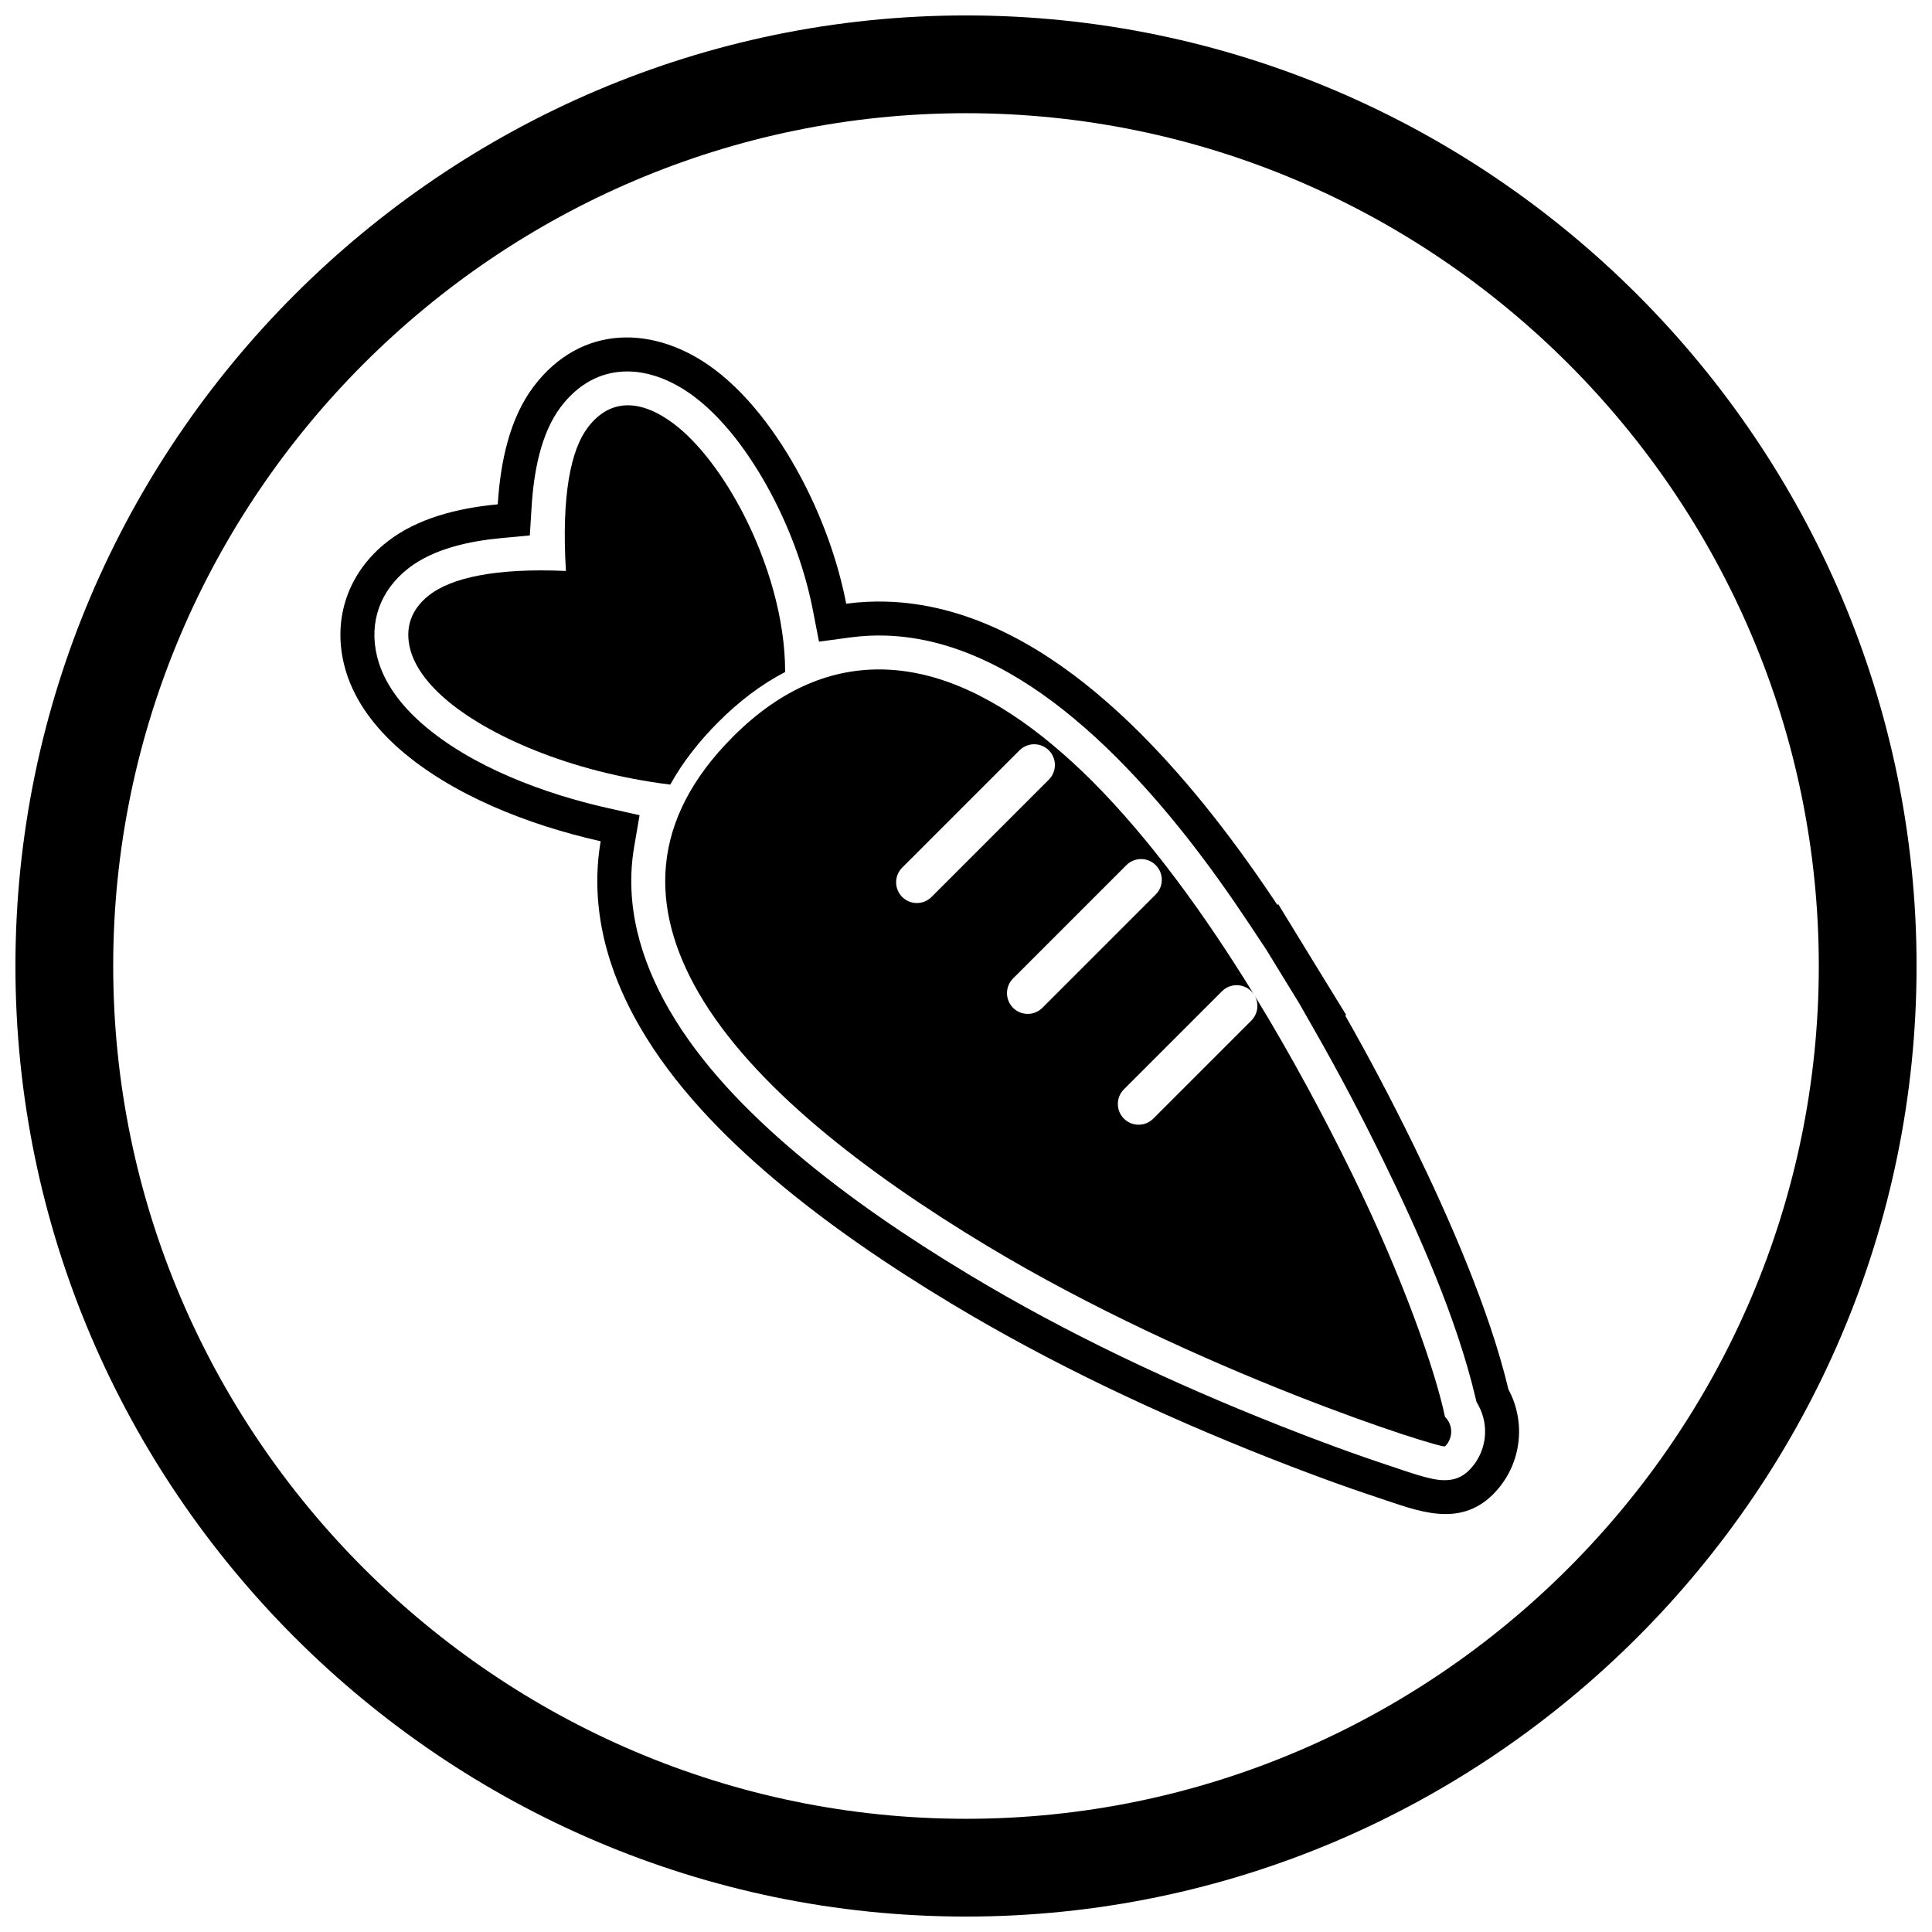
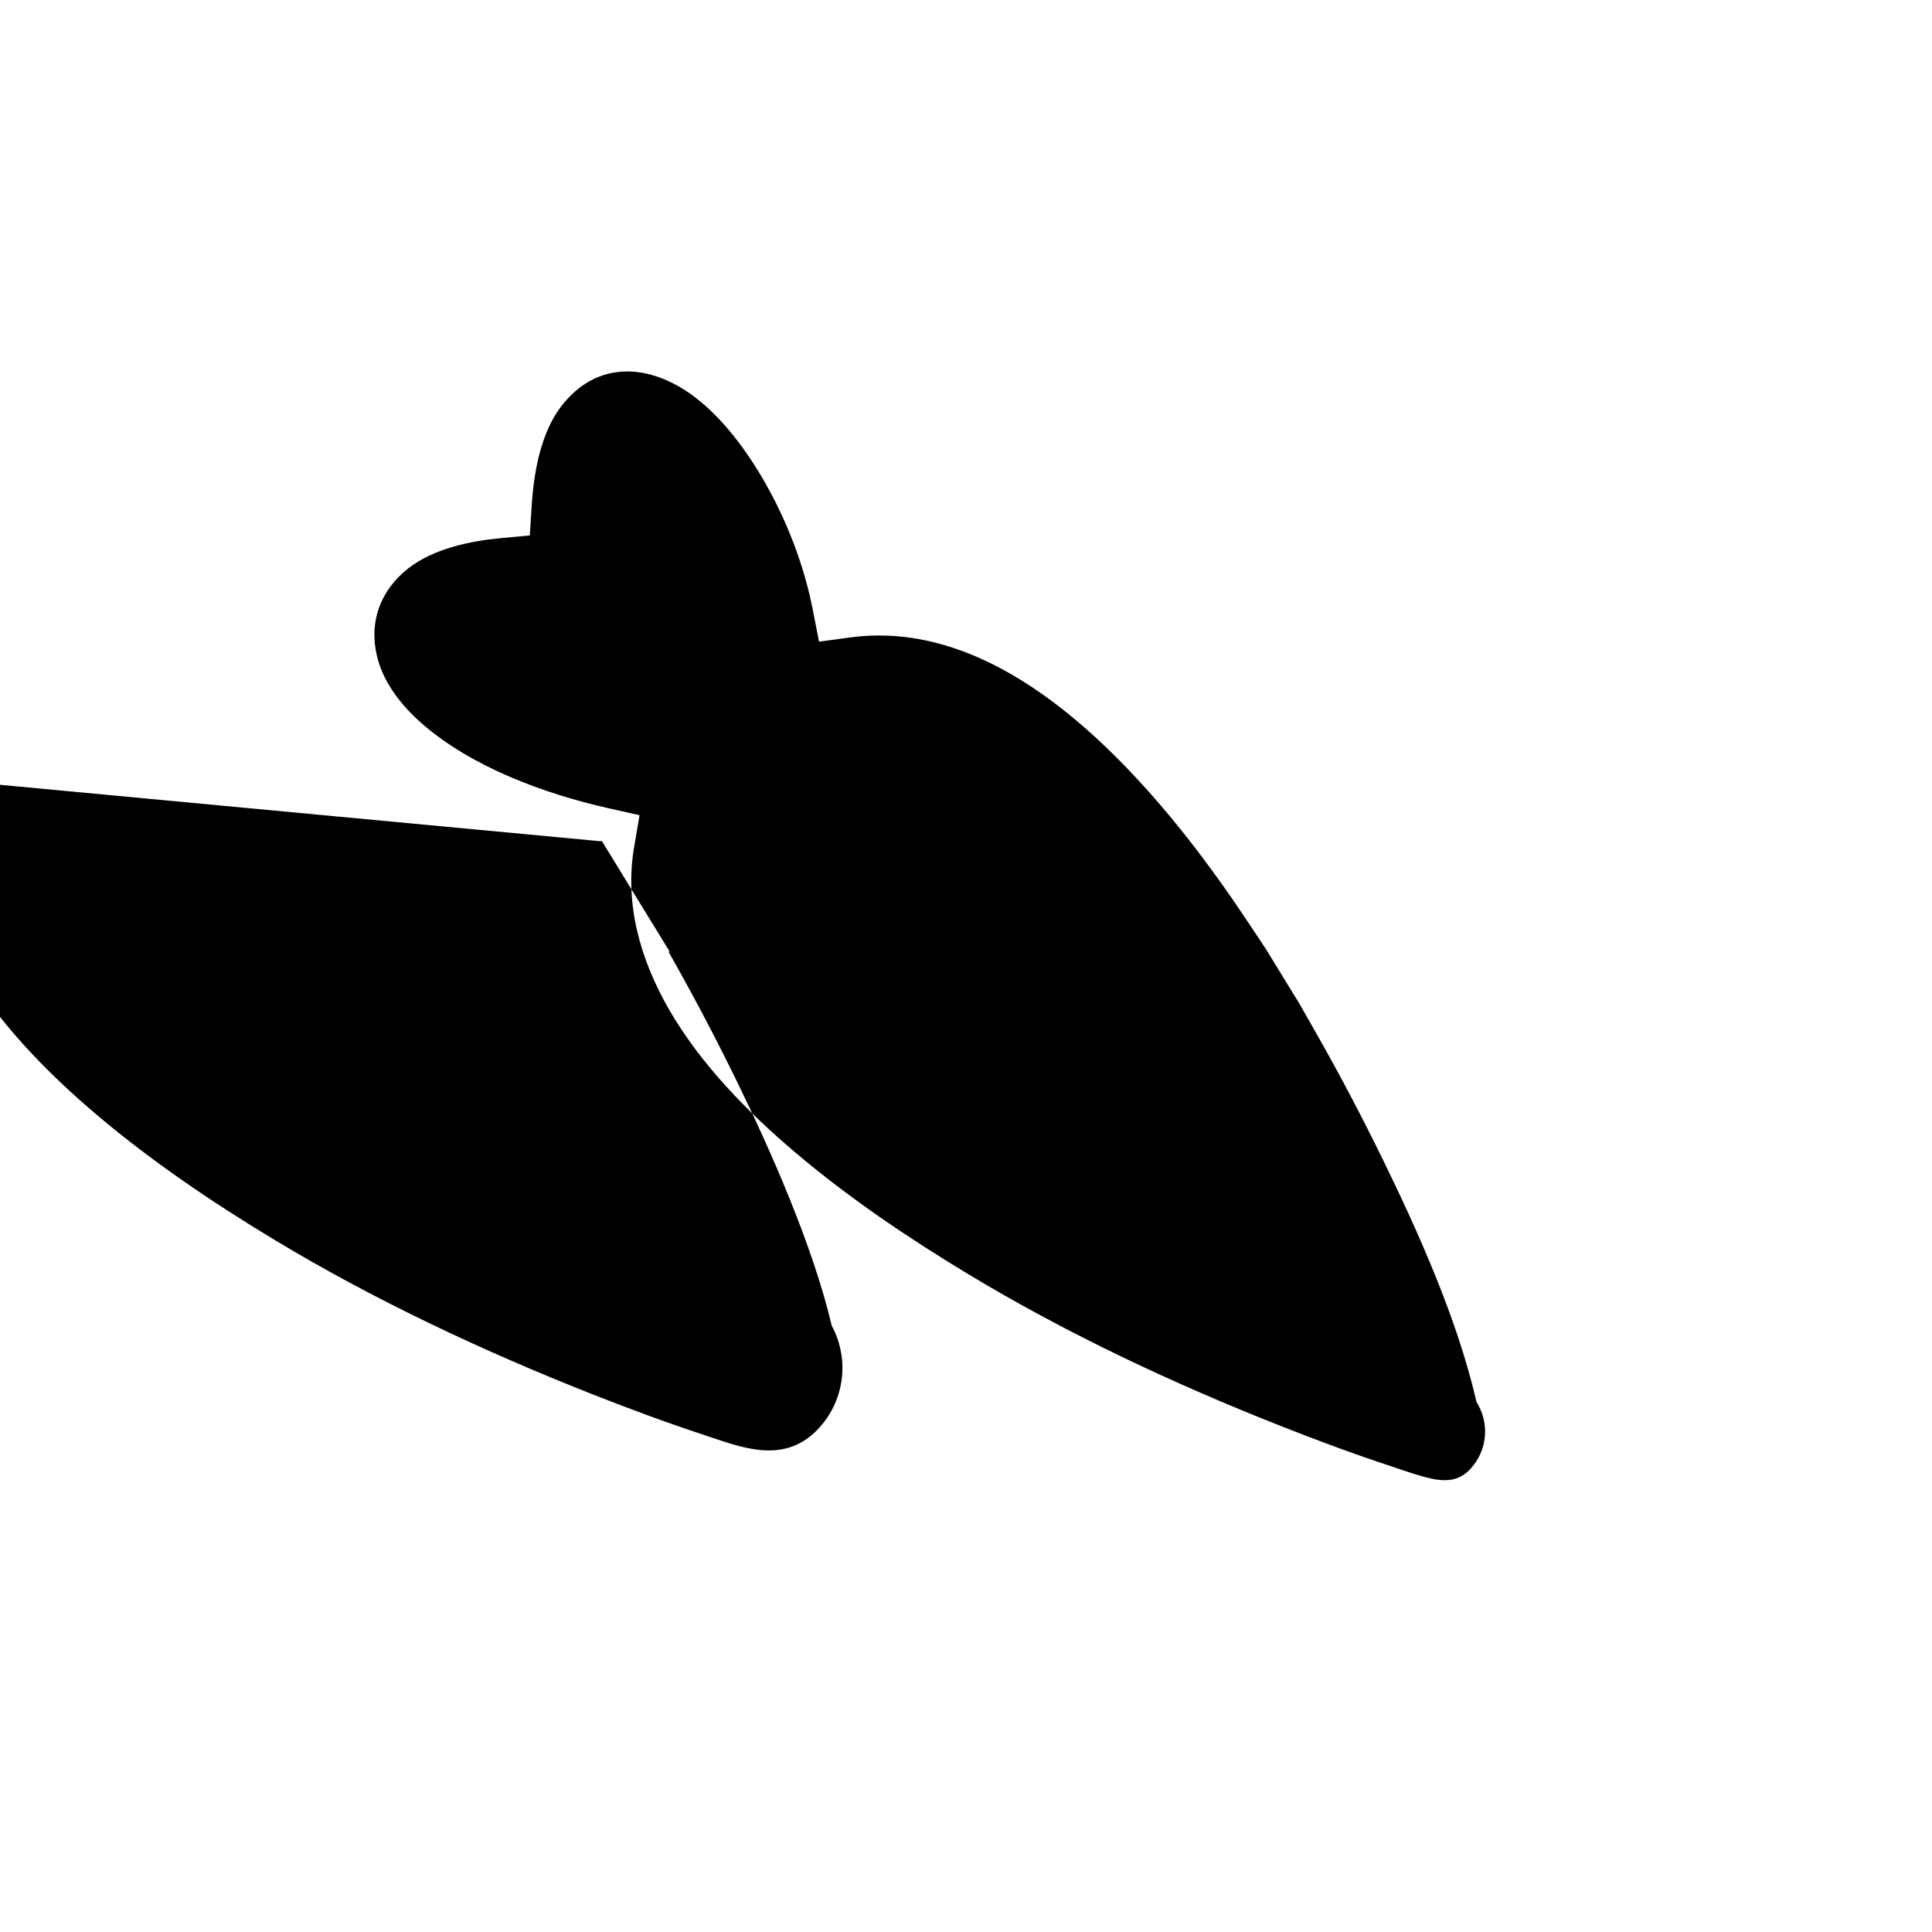
<svg xmlns="http://www.w3.org/2000/svg" width="800px" height="800px" version="1.1" viewBox="144 144 512 512">
  <defs>
    <clipPath id="a">
-       <path d="m148.09 148.09h503.81v503.81h-503.81z" />
-     </clipPath>
+       </clipPath>
  </defs>
  <g clip-path="url(#a)">
-     <path d="m400 148.09c138.55 0 251.91 113.36 251.91 251.91 0 138.55-113.36 251.91-251.91 251.91-138.55 0-251.91-113.36-251.91-251.91 0-138.55 113.36-251.91 251.91-251.91zm0 25.91c124.3 0 226 101.7 226 226s-101.7 226-226 226-226-101.7-226-226 101.7-226 226-226z" fill-rule="evenodd" />
-   </g>
-   <path d="m303.18 366.94c-19.234-4.32-39.535-12.316-53.398-24.512-6.758-5.945-12.422-13.43-14.594-22.297-3.09-12.598 1.273-24.645 11.496-32.617 7.898-6.16 18.57-8.863 29.227-9.863 0.707-11.328 3.168-22.832 9.508-31.215 12.602-16.664 32.227-16.383 48.016-4.481 9.938 7.492 18.027 19.195 23.664 30.176 5.012 9.77 8.988 20.727 11.156 31.859 3.508-0.473 7.106-0.664 10.789-0.547 20.844 0.652 39.582 10.945 55.273 24.016 4.098 3.414 8.035 7.023 11.809 10.797 13.551 13.551 25.613 29.332 36.371 45.539l0.266-0.152 8.832 14.422 9.145 14.891-0.242 0.16c6.398 11.23 12.418 22.691 18.09 34.285 9.176 18.758 20.191 43.781 25.16 64.805 4.609 8.523 3.59 19.352-3.223 26.914-0.371 0.41-0.379 0.426-0.859 0.906-9.039 9.027-20.258 4.242-29.855 1.082-10-3.297-19.926-6.977-29.719-10.844-28.816-11.383-57.598-24.883-84.133-40.895-16.289-9.828-32.336-20.676-46.875-32.969-13.527-11.441-26.645-24.918-35.551-40.344-9.629-16.672-13.047-33.297-10.348-49.113zm185.31 43.262-4.566-7.438-4.356-7.113-4.566-6.883c-10.379-15.641-21.949-30.867-35.238-44.152-3.578-3.578-7.312-7.004-11.203-10.242-14.078-11.723-31.066-21.348-49.797-21.934-3.109-0.098-6.223 0.059-9.309 0.473l-8.41 1.133-1.621-8.328c-1.984-10.184-5.602-20.254-10.332-29.473-5-9.742-12.258-20.453-21.078-27.102-11.812-8.906-25.926-9.836-35.422 2.723-5.387 7.125-7.156 17.609-7.703 26.352l-0.48 7.676-7.656 0.719c-8.273 0.777-17.855 2.789-24.531 8-7.41 5.781-10.539 14.211-8.289 23.383 1.719 7.012 6.469 12.996 11.797 17.684 13.102 11.52 32.527 18.691 49.43 22.488l8.332 1.871-1.438 8.418c-2.598 15.211 1.672 29.941 9.27 43.102 8.387 14.52 20.836 27.199 33.57 37.973 14.215 12.023 29.785 22.527 45.711 32.137 26.238 15.828 54.312 28.98 82.789 40.23 9.645 3.809 19.375 7.422 29.227 10.668 2.402 0.793 4.789 1.645 7.211 2.363 4.75 1.402 9.609 2.594 13.469-1.266 0.195-0.195 0.348-0.359 0.535-0.562 4.106-4.555 4.902-11.227 1.992-16.609l-0.566-1.047-0.273-1.16c-4.949-20.922-15.047-43.625-24.488-62.926-5.594-11.438-11.52-22.719-17.824-33.781l-4.195-7.363 0.008-0.004z" fill-rule="evenodd" />
-   <path d="m526.93 519.46c2.102 2.055 2.219 5.422 0.23 7.617-0.066 0.074-0.137 0.148-0.207 0.219-0.781 0.781-65.98-19.715-121.7-53.332-16-9.652-31.414-20.195-44.551-31.305-13.371-11.309-24.469-23.273-31.59-35.602-12.953-22.426-13.047-45.645 9.172-67.863 12.902-12.902 26.457-18.191 40.199-17.766 15.098 0.473 30.039 7.961 44.32 19.855 3.688 3.07 7.219 6.312 10.602 9.691 15.41 15.41 29.969 35.508 42.844 56.477-0.184-0.266-0.398-0.523-0.637-0.762-2.144-2.144-5.625-2.144-7.773 0l-25.988 25.988c-2.144 2.144-2.144 5.625 0 7.773 2.144 2.144 5.625 2.144 7.773 0l25.988-25.988c1.758-1.758 2.074-4.414 0.953-6.496 9.703 15.844 18.441 32.168 25.859 47.336 13.438 27.473 22.023 52.164 24.504 64.152zm-114.46-116.15c-2.144 2.144-2.144 5.625 0 7.773 2.144 2.144 5.625 2.144 7.773 0l30.039-30.039c2.144-2.144 2.144-5.625 0-7.773-2.144-2.144-5.625-2.144-7.773 0zm-29.379-29.379c-2.144 2.144-2.144 5.625 0 7.773 2.144 2.144 5.625 2.144 7.773 0l31.086-31.086c2.144-2.144 2.144-5.625 0-7.773-2.144-2.144-5.625-2.144-7.773 0z" />
+     </g>
+   <path d="m303.18 366.94l0.266-0.152 8.832 14.422 9.145 14.891-0.242 0.16c6.398 11.23 12.418 22.691 18.09 34.285 9.176 18.758 20.191 43.781 25.16 64.805 4.609 8.523 3.59 19.352-3.223 26.914-0.371 0.41-0.379 0.426-0.859 0.906-9.039 9.027-20.258 4.242-29.855 1.082-10-3.297-19.926-6.977-29.719-10.844-28.816-11.383-57.598-24.883-84.133-40.895-16.289-9.828-32.336-20.676-46.875-32.969-13.527-11.441-26.645-24.918-35.551-40.344-9.629-16.672-13.047-33.297-10.348-49.113zm185.31 43.262-4.566-7.438-4.356-7.113-4.566-6.883c-10.379-15.641-21.949-30.867-35.238-44.152-3.578-3.578-7.312-7.004-11.203-10.242-14.078-11.723-31.066-21.348-49.797-21.934-3.109-0.098-6.223 0.059-9.309 0.473l-8.41 1.133-1.621-8.328c-1.984-10.184-5.602-20.254-10.332-29.473-5-9.742-12.258-20.453-21.078-27.102-11.812-8.906-25.926-9.836-35.422 2.723-5.387 7.125-7.156 17.609-7.703 26.352l-0.48 7.676-7.656 0.719c-8.273 0.777-17.855 2.789-24.531 8-7.41 5.781-10.539 14.211-8.289 23.383 1.719 7.012 6.469 12.996 11.797 17.684 13.102 11.52 32.527 18.691 49.43 22.488l8.332 1.871-1.438 8.418c-2.598 15.211 1.672 29.941 9.27 43.102 8.387 14.52 20.836 27.199 33.57 37.973 14.215 12.023 29.785 22.527 45.711 32.137 26.238 15.828 54.312 28.98 82.789 40.23 9.645 3.809 19.375 7.422 29.227 10.668 2.402 0.793 4.789 1.645 7.211 2.363 4.75 1.402 9.609 2.594 13.469-1.266 0.195-0.195 0.348-0.359 0.535-0.562 4.106-4.555 4.902-11.227 1.992-16.609l-0.566-1.047-0.273-1.16c-4.949-20.922-15.047-43.625-24.488-62.926-5.594-11.438-11.52-22.719-17.824-33.781l-4.195-7.363 0.008-0.004z" fill-rule="evenodd" />
  <path d="m321.62 351.93c-26.68-3.328-48.68-13.09-59.957-23.004-4.812-4.234-7.934-8.719-9.004-13.07-1.332-5.438 0.199-10.332 5.086-14.145 5.84-4.555 17.492-7.231 36.23-6.402-1.207-20.074 1.289-32.059 5.789-38.008 6.086-8.047 14.371-7.344 22.832-0.965 6.461 4.871 13.148 13.621 18.488 24.023 6.445 12.559 11.012 27.738 10.984 41.73-6.41 3.324-12.293 7.852-17.672 13.23-5.356 5.356-9.613 10.902-12.773 16.617z" />
</svg>